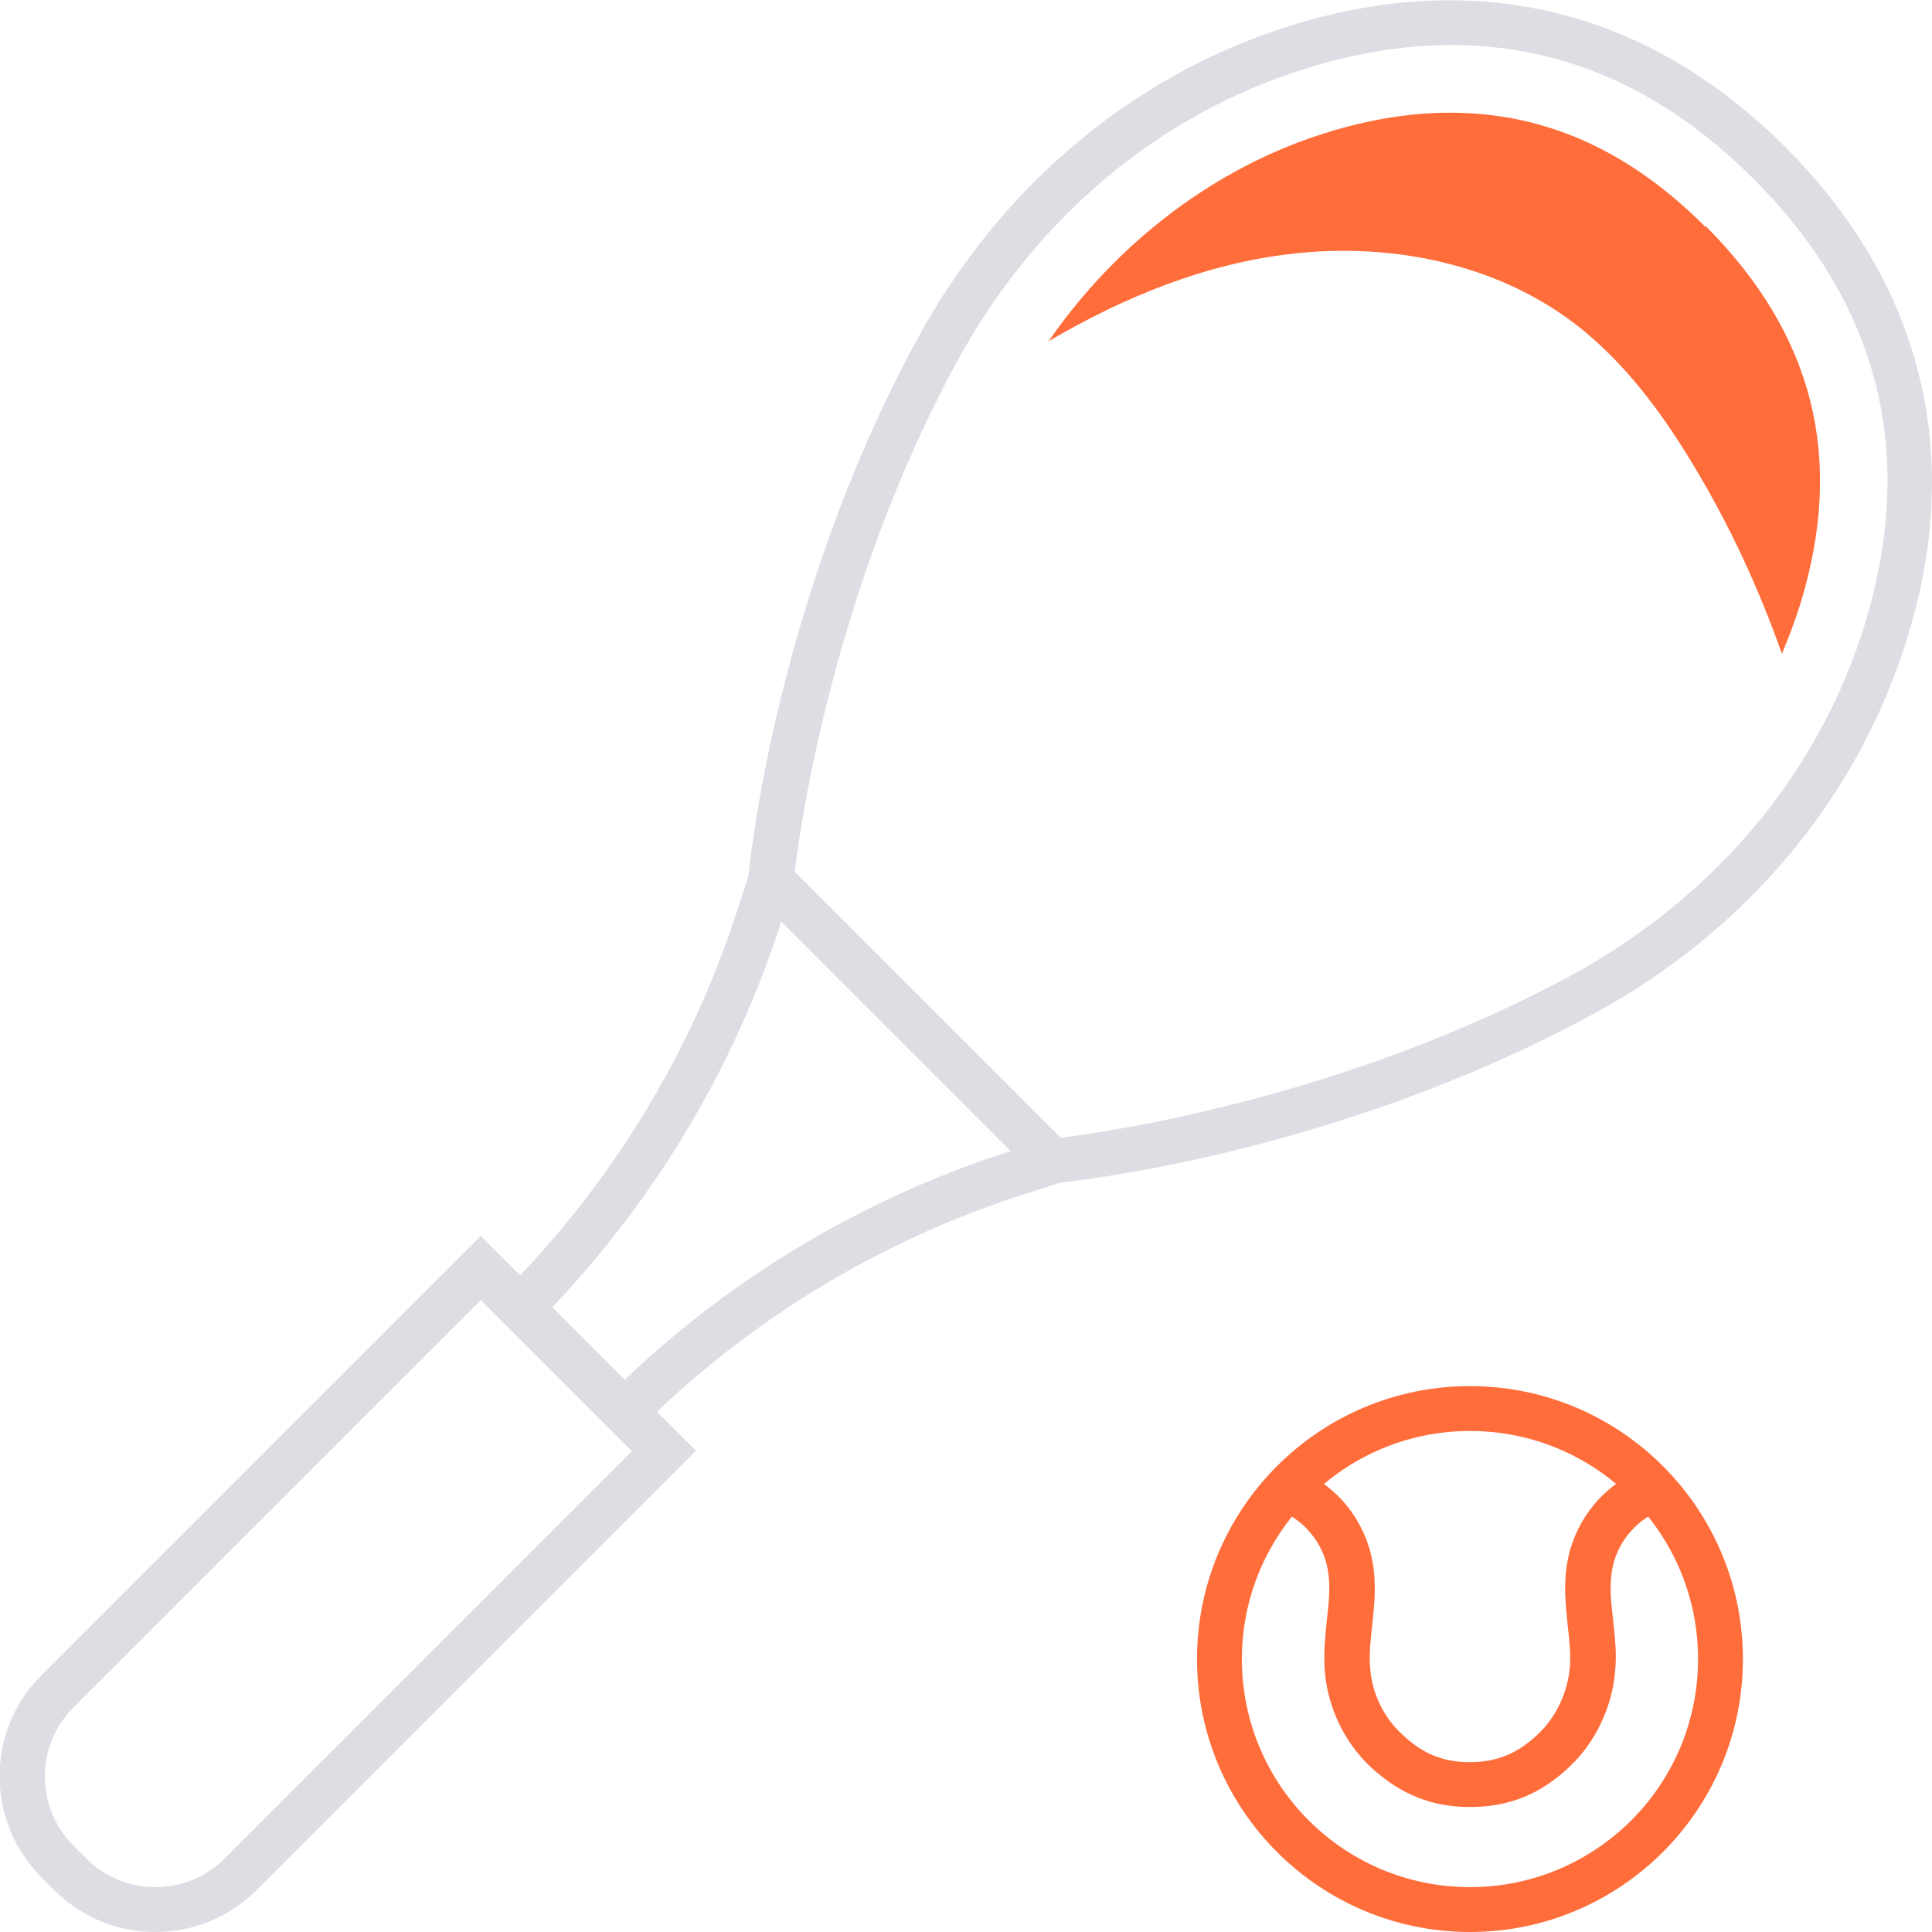
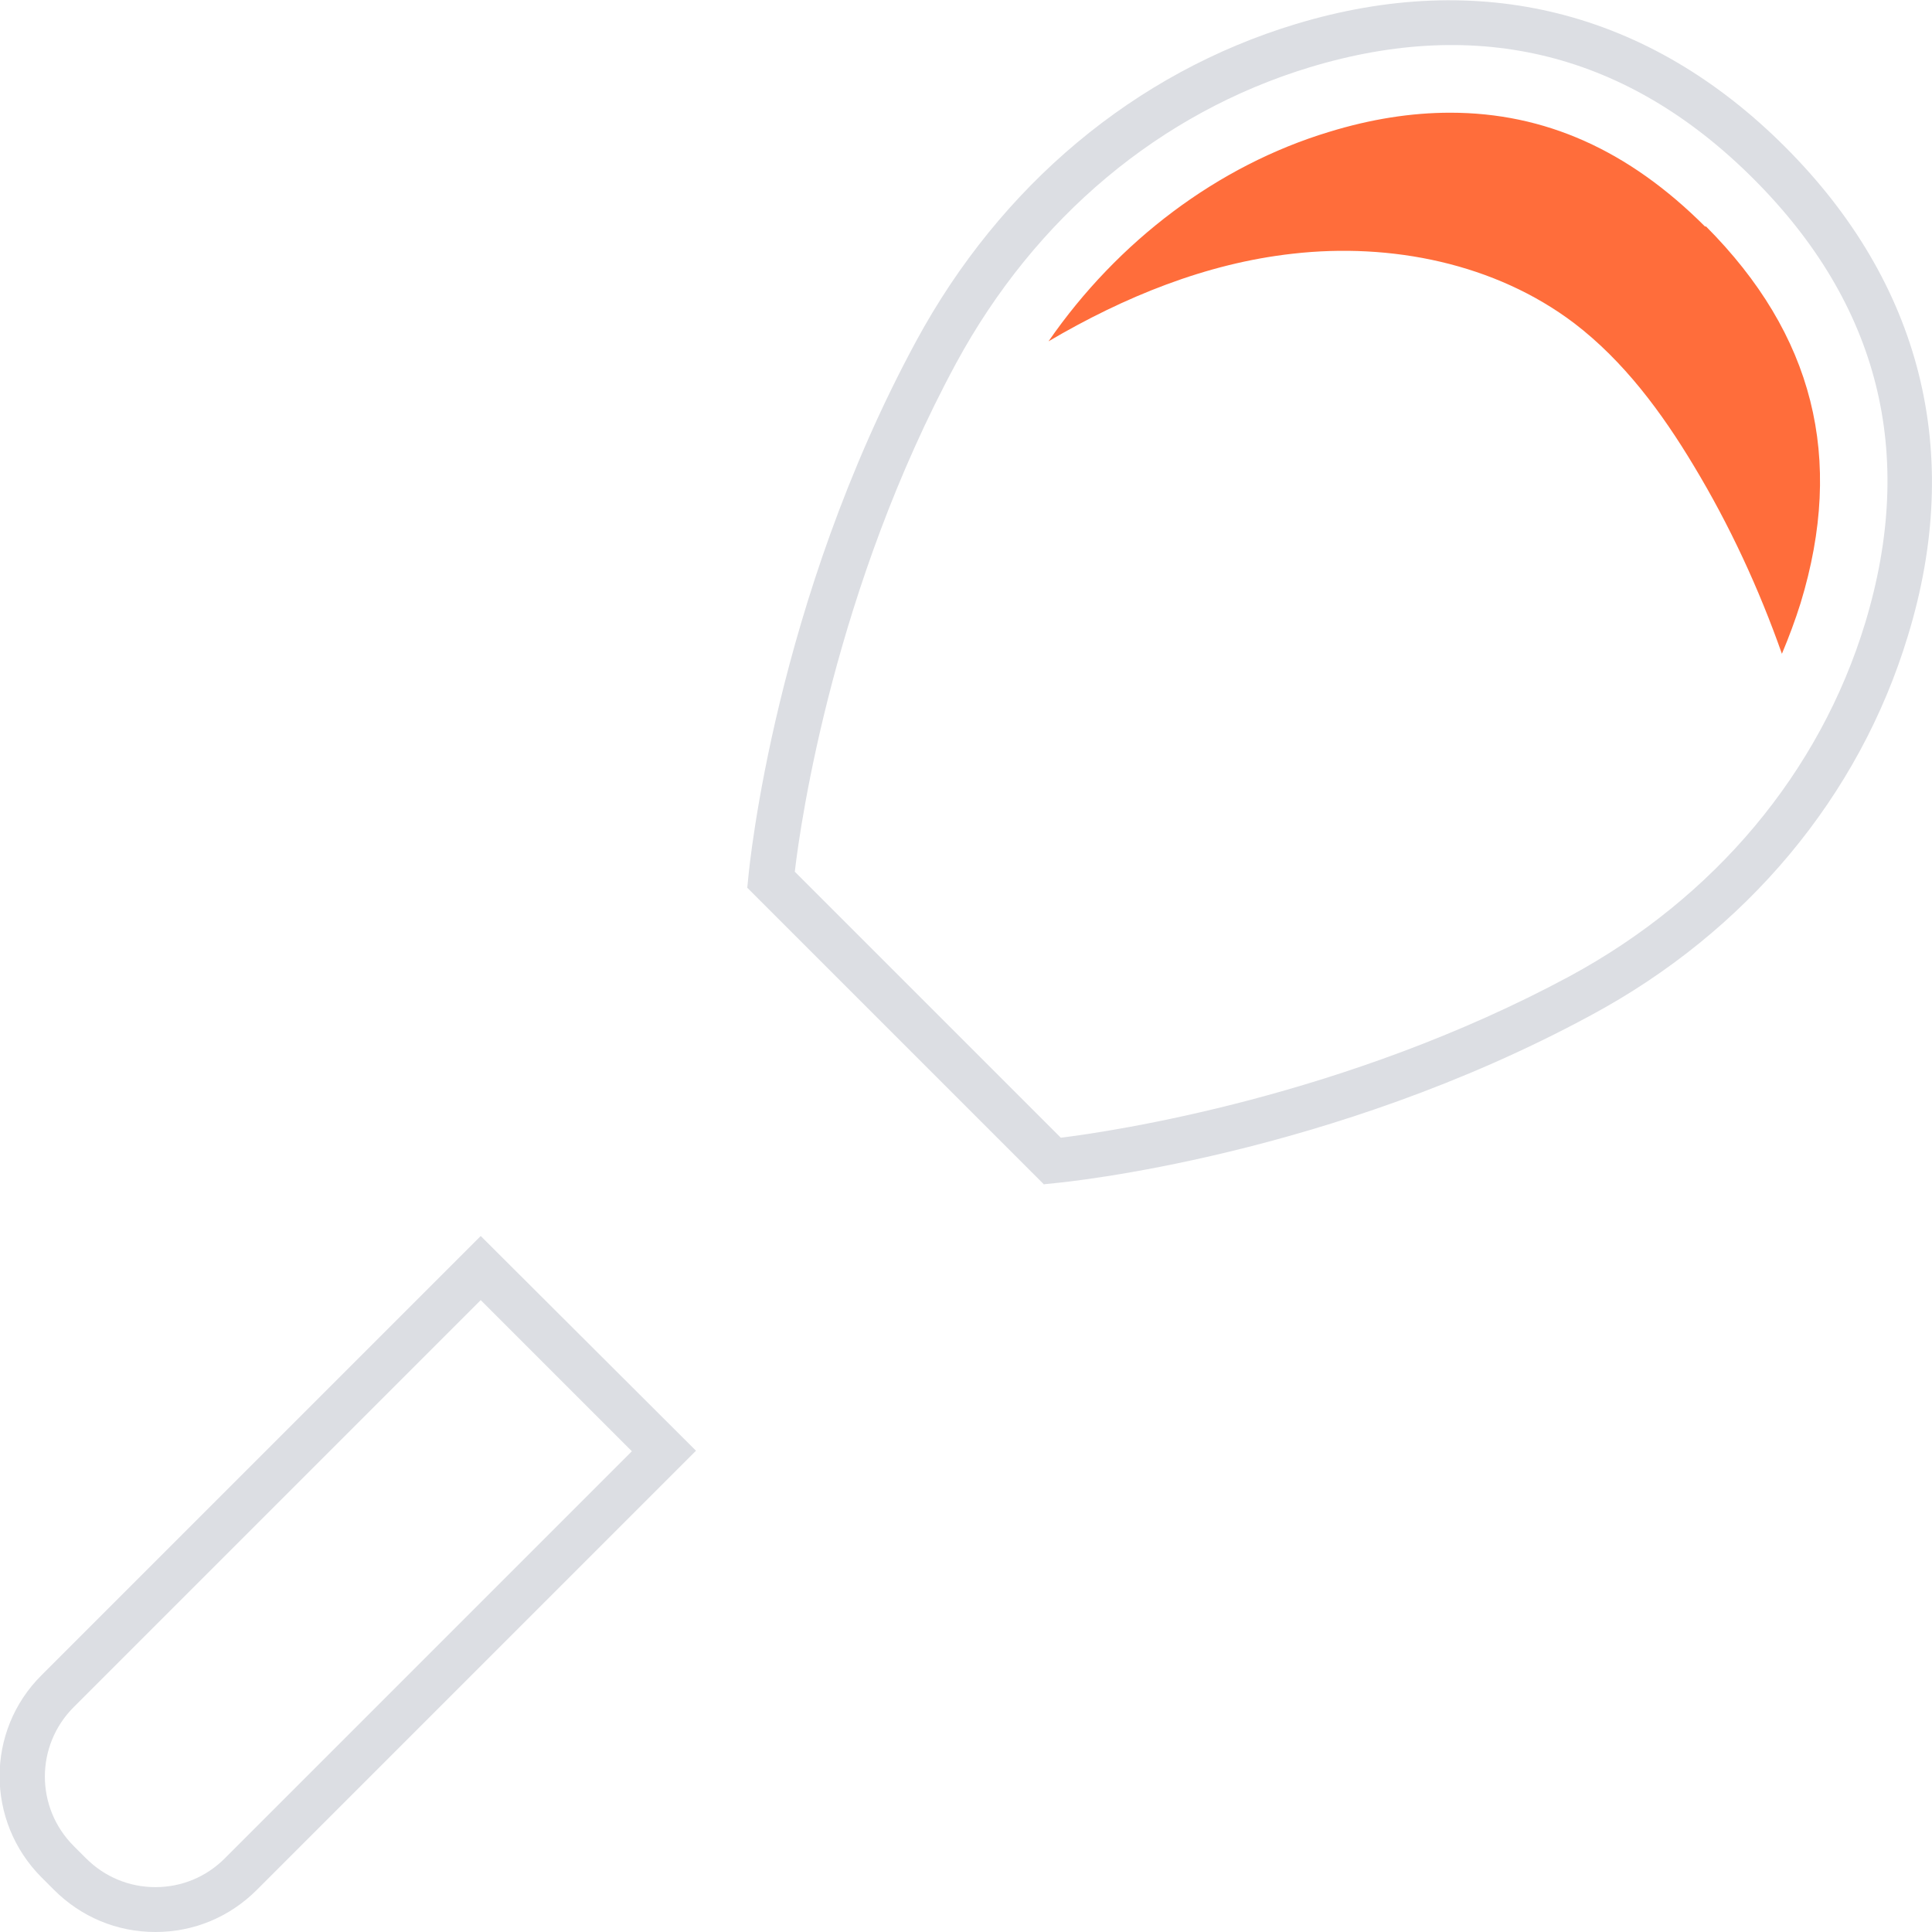
<svg xmlns="http://www.w3.org/2000/svg" id="Layer_2" data-name="Layer 2" viewBox="0 0 36.17 36.17">
  <defs>
    <style>
      .cls-1 {
        fill: #dcdee3;
      }

      .cls-2 {
        fill: #ff6d3b;
      }
    </style>
  </defs>
  <g id="Layer_2-2" data-name="Layer 2">
    <g>
      <path class="cls-1" d="m19.55,22.18l-5.56-5.56.02-.2c.02-.21.5-5.15,3.14-10.03,1.58-2.92,4.1-5.03,7.11-5.94,3.44-1.04,6.61-.25,9.16,2.3,2.55,2.55,3.35,5.72,2.3,9.15h0c-.91,3.01-3.02,5.54-5.94,7.11-4.88,2.64-9.83,3.12-10.03,3.14l-.2.02Zm-4.68-5.87l4.99,4.99c.96-.12,5.32-.76,9.52-3.02,2.72-1.47,4.69-3.82,5.54-6.62h0c.96-3.17.26-5.96-2.09-8.31-2.35-2.35-5.14-3.05-8.31-2.09-2.8.85-5.14,2.81-6.62,5.54-2.27,4.2-2.91,8.56-3.02,9.52Zm20.45-4.53h0,0Z" />
-       <path class="cls-1" d="m11.69,26.85c-.11,0-.22-.04-.3-.12-.17-.17-.17-.43,0-.6,2.11-2.11,4.72-3.69,7.56-4.59l.62-.2c.22-.07.46.05.53.28.07.22-.05.46-.28.53l-.62.2c-2.71.86-5.21,2.38-7.22,4.39-.08.08-.19.12-.3.12Z" />
-       <path class="cls-1" d="m9.74,24.9c-.11,0-.22-.04-.3-.12-.17-.17-.17-.43,0-.6,2.01-2.01,3.53-4.51,4.39-7.22l.2-.62c.07-.22.31-.35.53-.28.22.07.35.31.28.53l-.2.62c-.9,2.84-2.49,5.45-4.59,7.56-.08.08-.19.12-.3.12Z" />
      <path class="cls-1" d="m2.91,36.17c-.72,0-1.39-.28-1.9-.79l-.23-.23c-1.05-1.05-1.05-2.75,0-3.79l8.22-8.22,4.03,4.02-8.22,8.22c-.51.51-1.18.79-1.9.79Zm6.09-11.83l-7.62,7.62c-.72.72-.72,1.88,0,2.6l.23.23c.35.35.81.54,1.3.54s.95-.19,1.3-.54l7.62-7.62-2.83-2.83Z" />
      <path class="cls-2" d="m31.92,4.24c-1.43-1.43-3-2.13-4.77-2.13-.73,0-1.49.12-2.27.36-2.08.63-3.95,2.04-5.25,3.92,1.41-.83,2.95-1.46,4.57-1.64,1.84-.21,3.79.18,5.27,1.3.93.71,1.64,1.67,2.24,2.67.67,1.11,1.22,2.3,1.65,3.52.13-.31.25-.63.35-.95.83-2.72.24-5.03-1.77-7.05Z" />
    </g>
    <g>
-       <path class="cls-2" d="m27.52,36.17c-2.82,0-5.11-2.29-5.11-5.11s2.29-5.11,5.11-5.11,5.11,2.29,5.11,5.11-2.29,5.11-5.11,5.11Zm0-9.38c-2.35,0-4.27,1.91-4.27,4.27s1.91,4.27,4.27,4.27,4.27-1.91,4.27-4.27-1.91-4.27-4.27-4.27Z" />
-       <path class="cls-2" d="m27.52,33.83c-.72,0-1.31-.24-1.86-.75-.5-.47-.81-1.13-.86-1.82-.02-.32.01-.63.04-.93.04-.33.07-.65.02-.93-.07-.44-.36-.84-.75-1.05-.21-.11-.28-.37-.17-.57.11-.21.37-.28.57-.17.63.33,1.07.95,1.19,1.65.07.41.03.79-.01,1.17-.03.27-.06.53-.04.78.03.48.25.94.6,1.26.39.37.77.52,1.27.52s.89-.16,1.27-.52c.35-.33.56-.79.6-1.26.02-.25-.01-.5-.04-.78-.04-.38-.08-.76-.01-1.17.12-.7.56-1.32,1.19-1.65.2-.11.46-.03.57.17.11.21.03.46-.17.57-.39.21-.68.61-.75,1.05-.05.29-.02.6.02.93.03.3.07.61.04.93-.05.68-.36,1.35-.86,1.82-.54.51-1.13.75-1.86.75Z" />
-     </g>
+       </g>
  </g>
</svg>